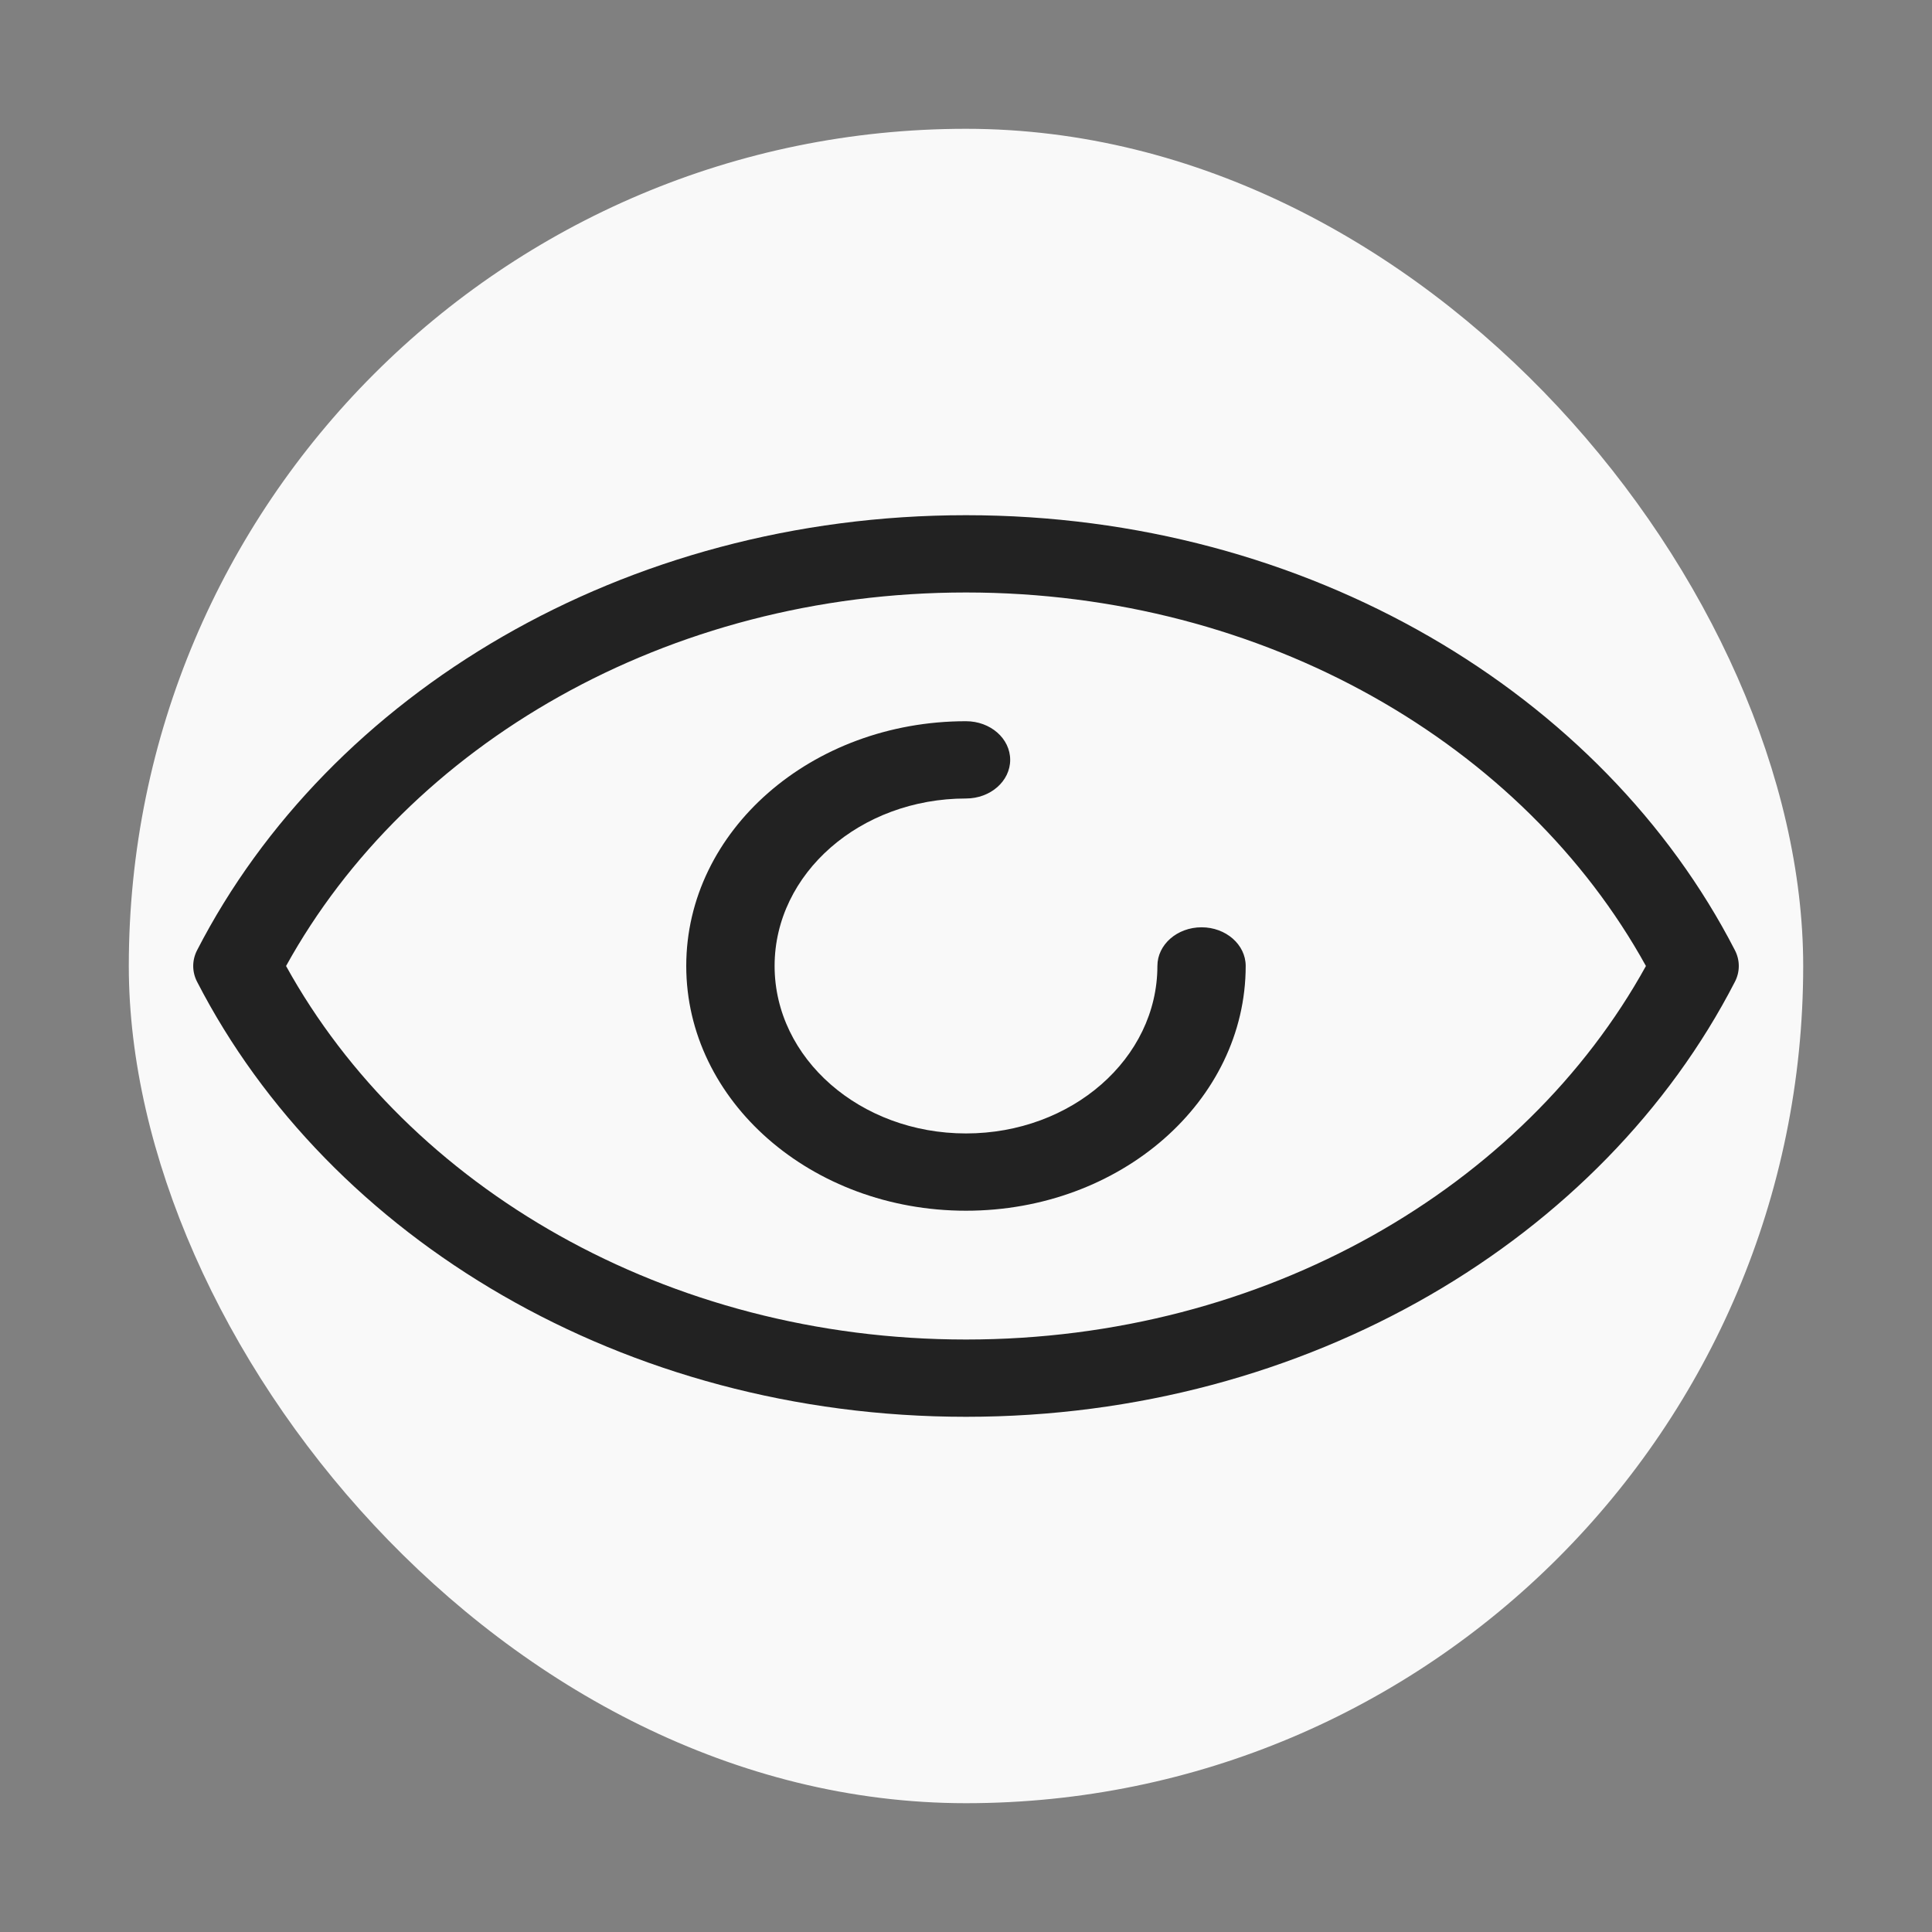
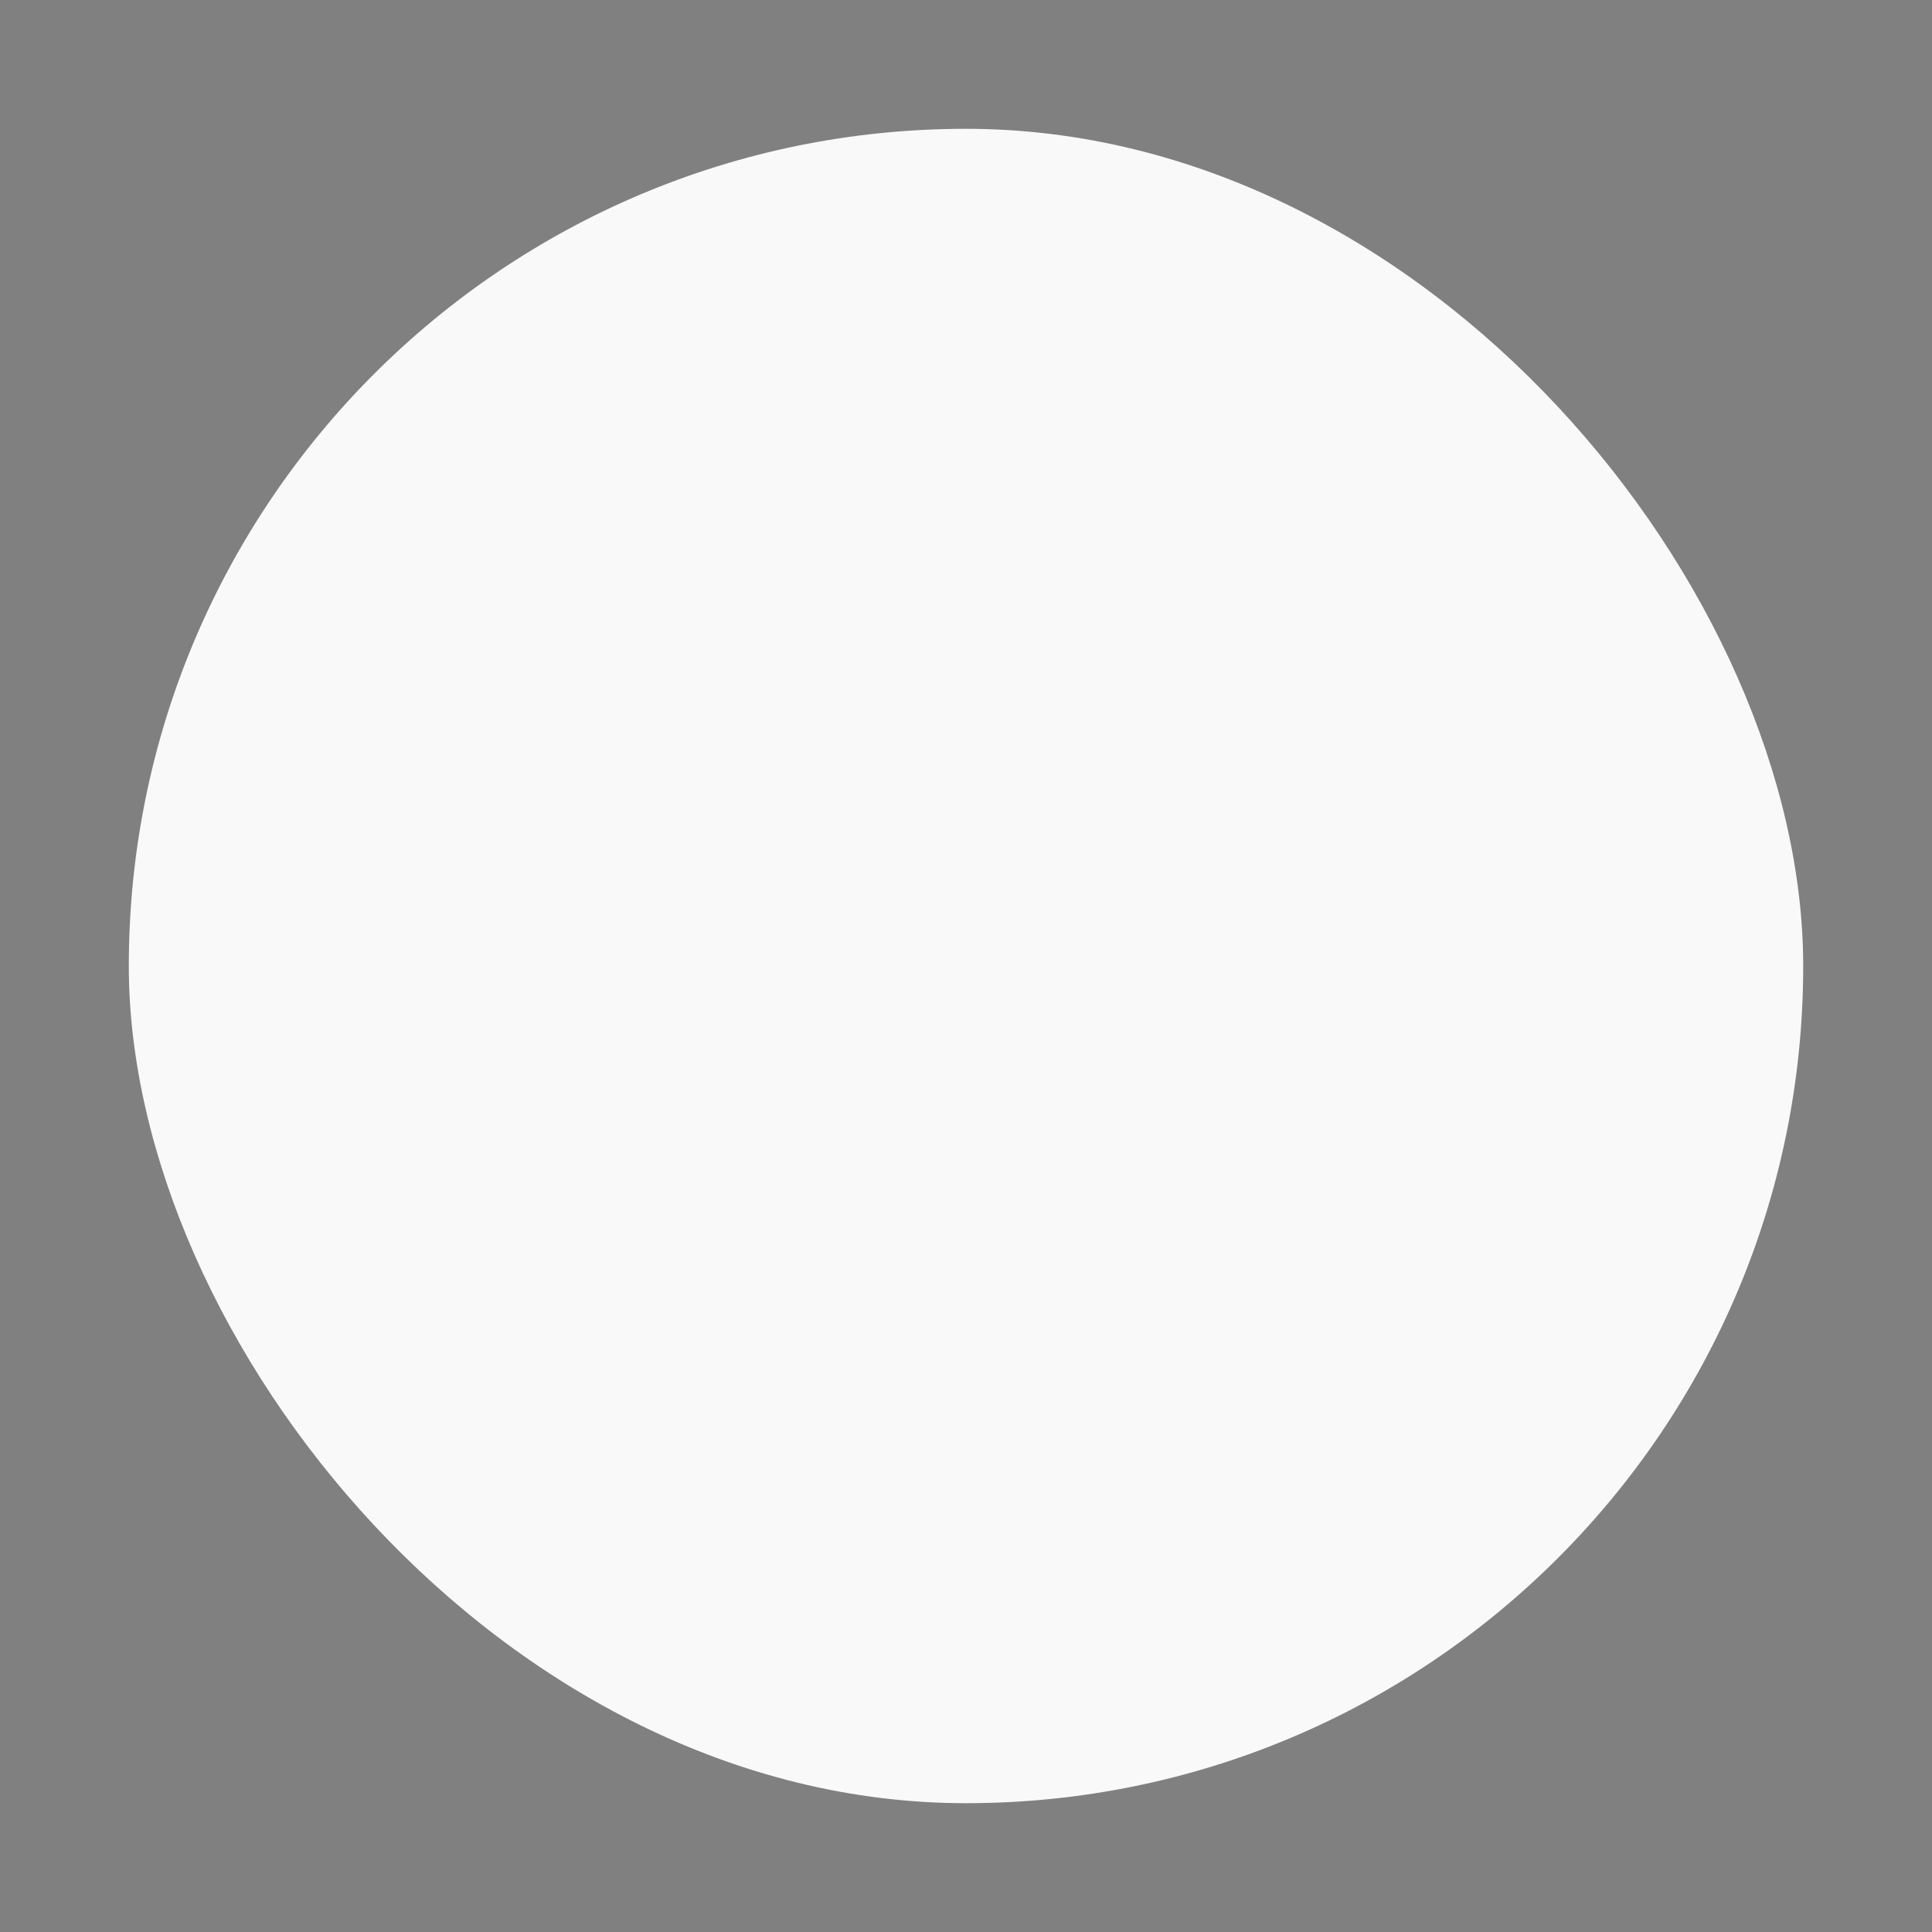
<svg xmlns="http://www.w3.org/2000/svg" width="30" height="30" viewBox="0 0 30 30" fill="none">
  <rect x="0" y="0" width="30" height="30" fill="#808080" stroke="none" />
  <rect x="2" y="2" width="26" height="26" rx="13" fill="#F9F9F9" />
-   <path fill-rule="evenodd" clip-rule="evenodd" d="M4.442 15C6.337 18.433 10.353 20.8 15 20.8C19.647 20.8 23.663 18.433 25.558 15C23.663 11.567 19.647 9.2 15 9.2C10.353 9.2 6.337 11.567 4.442 15ZM3.061 14.754C5.11 10.773 9.684 8 15 8C20.316 8 24.89 10.773 26.939 14.754C27.02 14.91 27.02 15.09 26.939 15.246C24.89 19.227 20.316 22 15 22C9.684 22 5.11 19.227 3.061 15.246C2.98 15.09 2.98 14.91 3.061 14.754ZM15 12.399C13.358 12.399 12.028 13.563 12.028 14.999C12.028 16.436 13.358 17.6 15 17.6C16.642 17.6 17.972 16.436 17.972 14.999C17.972 14.668 18.279 14.399 18.658 14.399C19.036 14.399 19.343 14.668 19.343 14.999C19.343 17.098 17.399 18.8 15 18.8C12.601 18.8 10.656 17.098 10.656 14.999C10.656 12.9 12.601 11.199 15 11.199C15.379 11.199 15.686 11.467 15.686 11.799C15.686 12.13 15.379 12.399 15 12.399Z" fill="#222222" />
</svg>